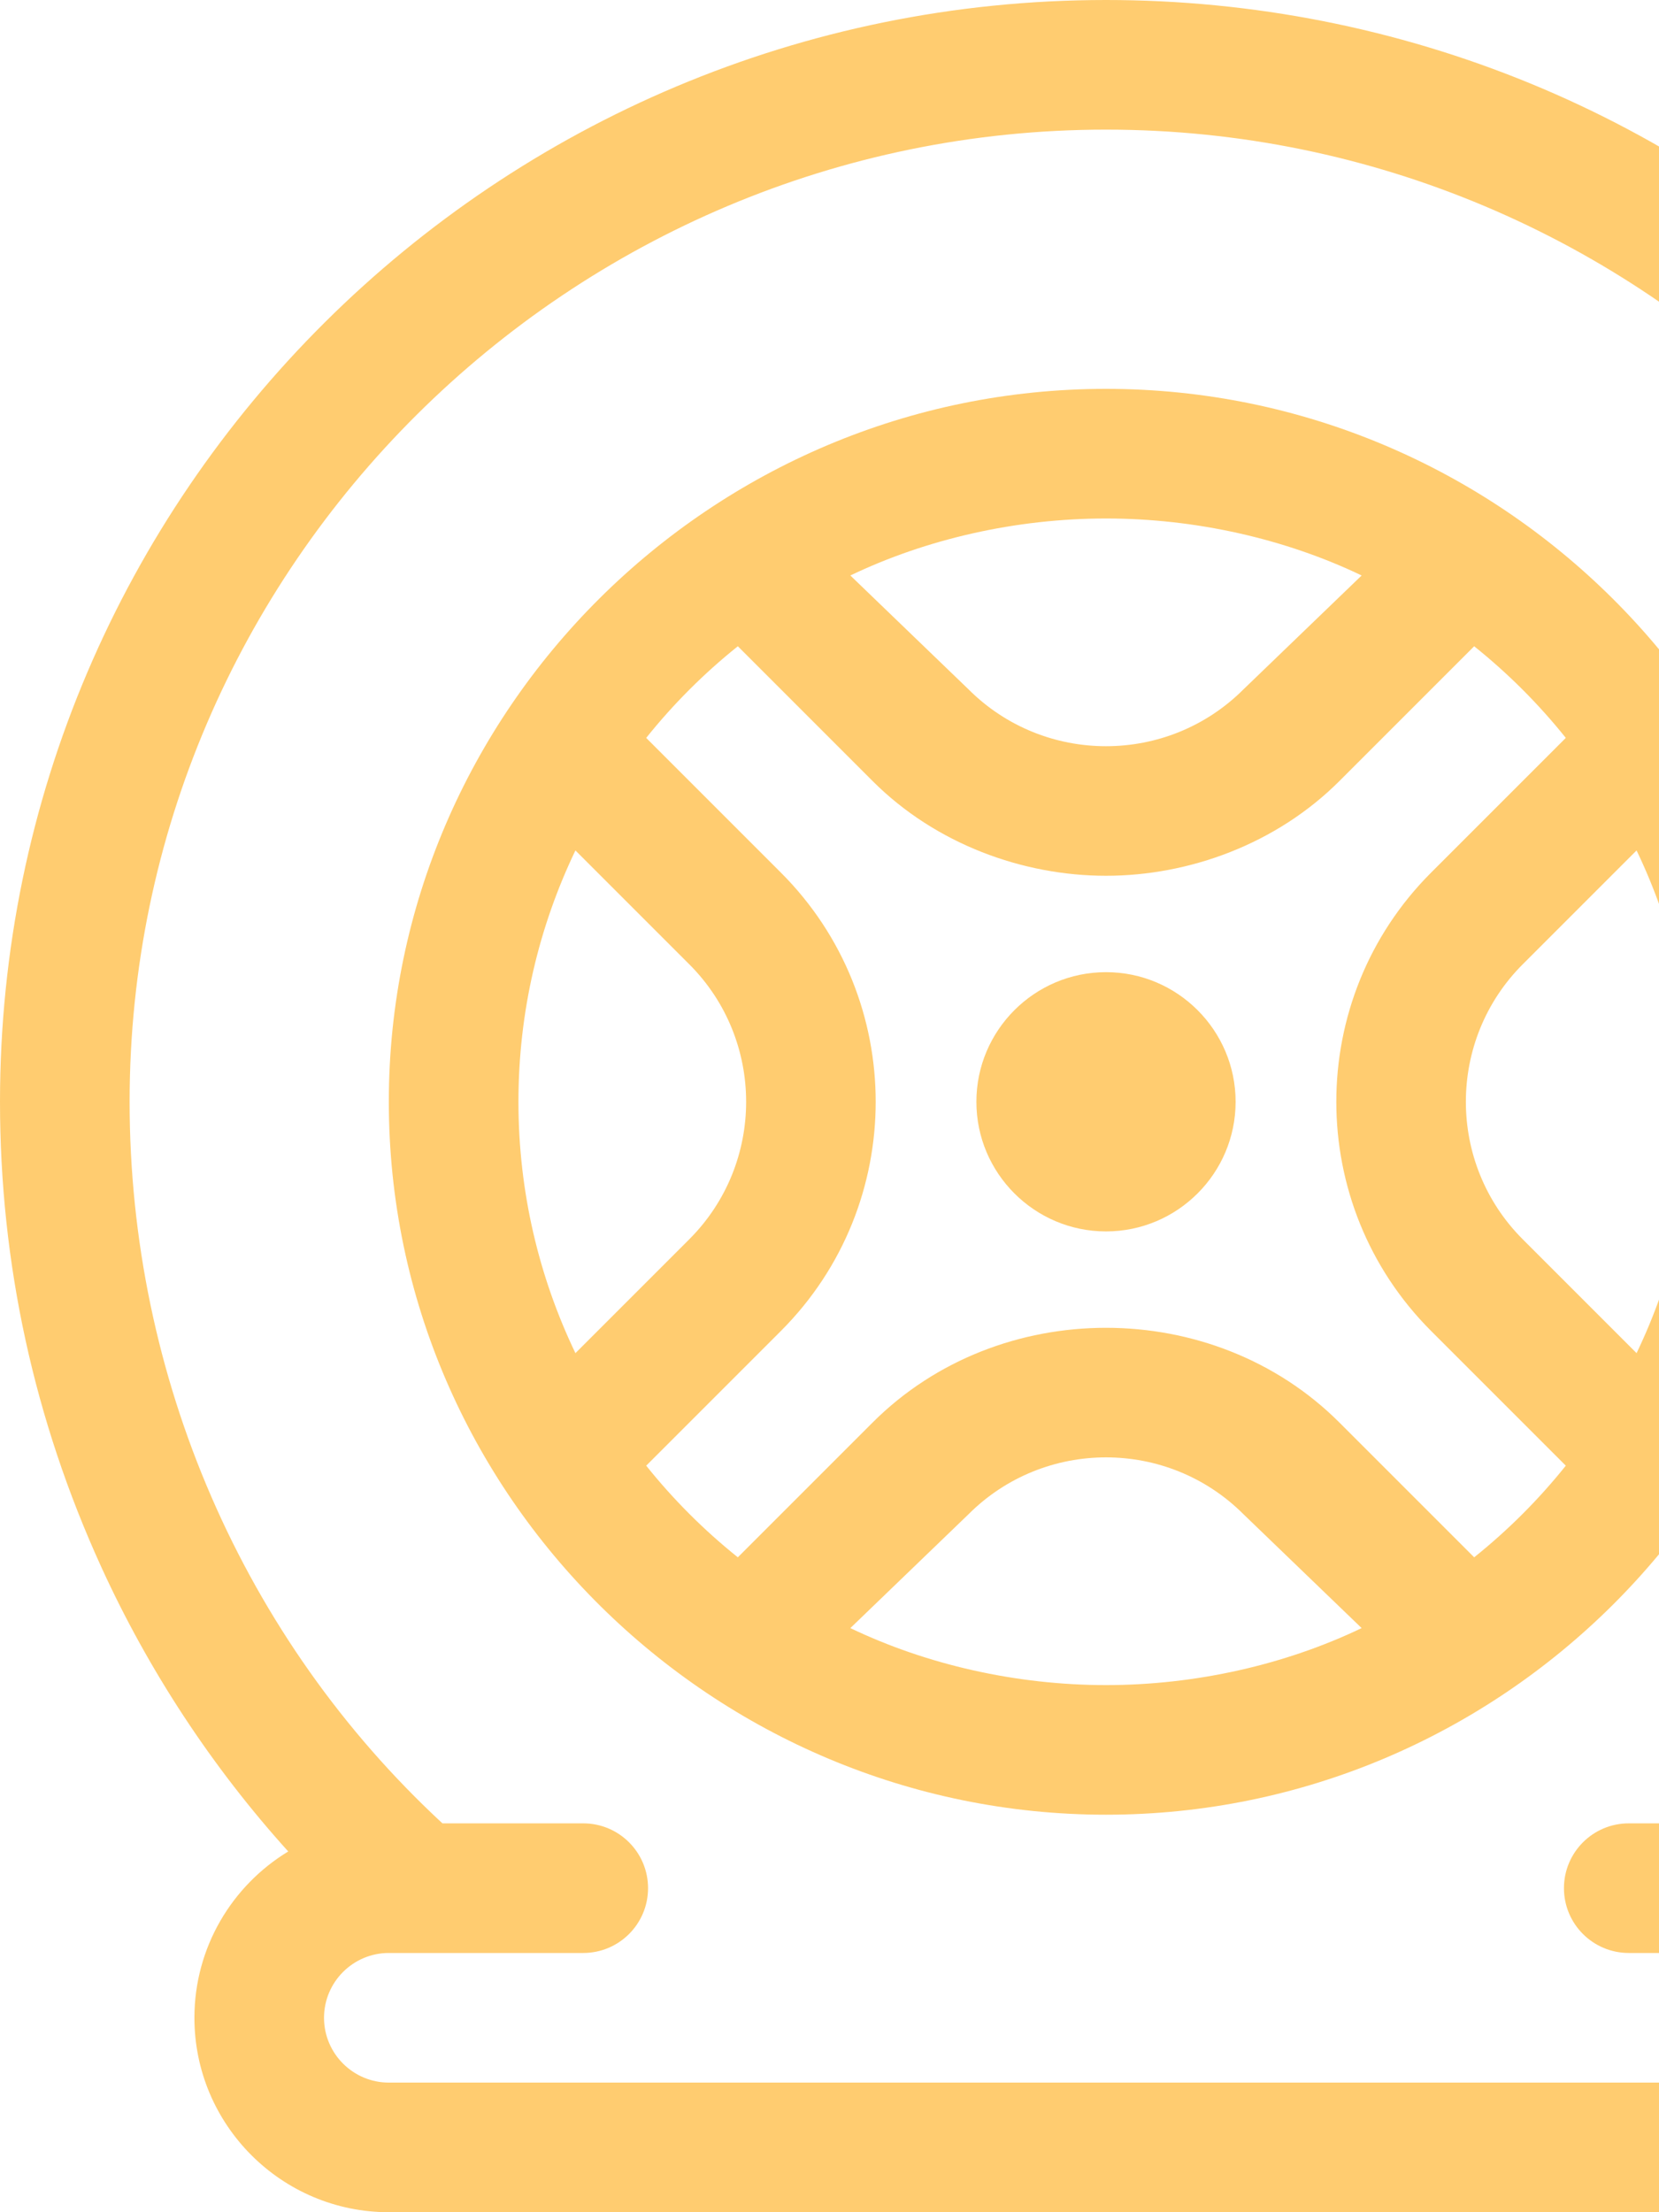
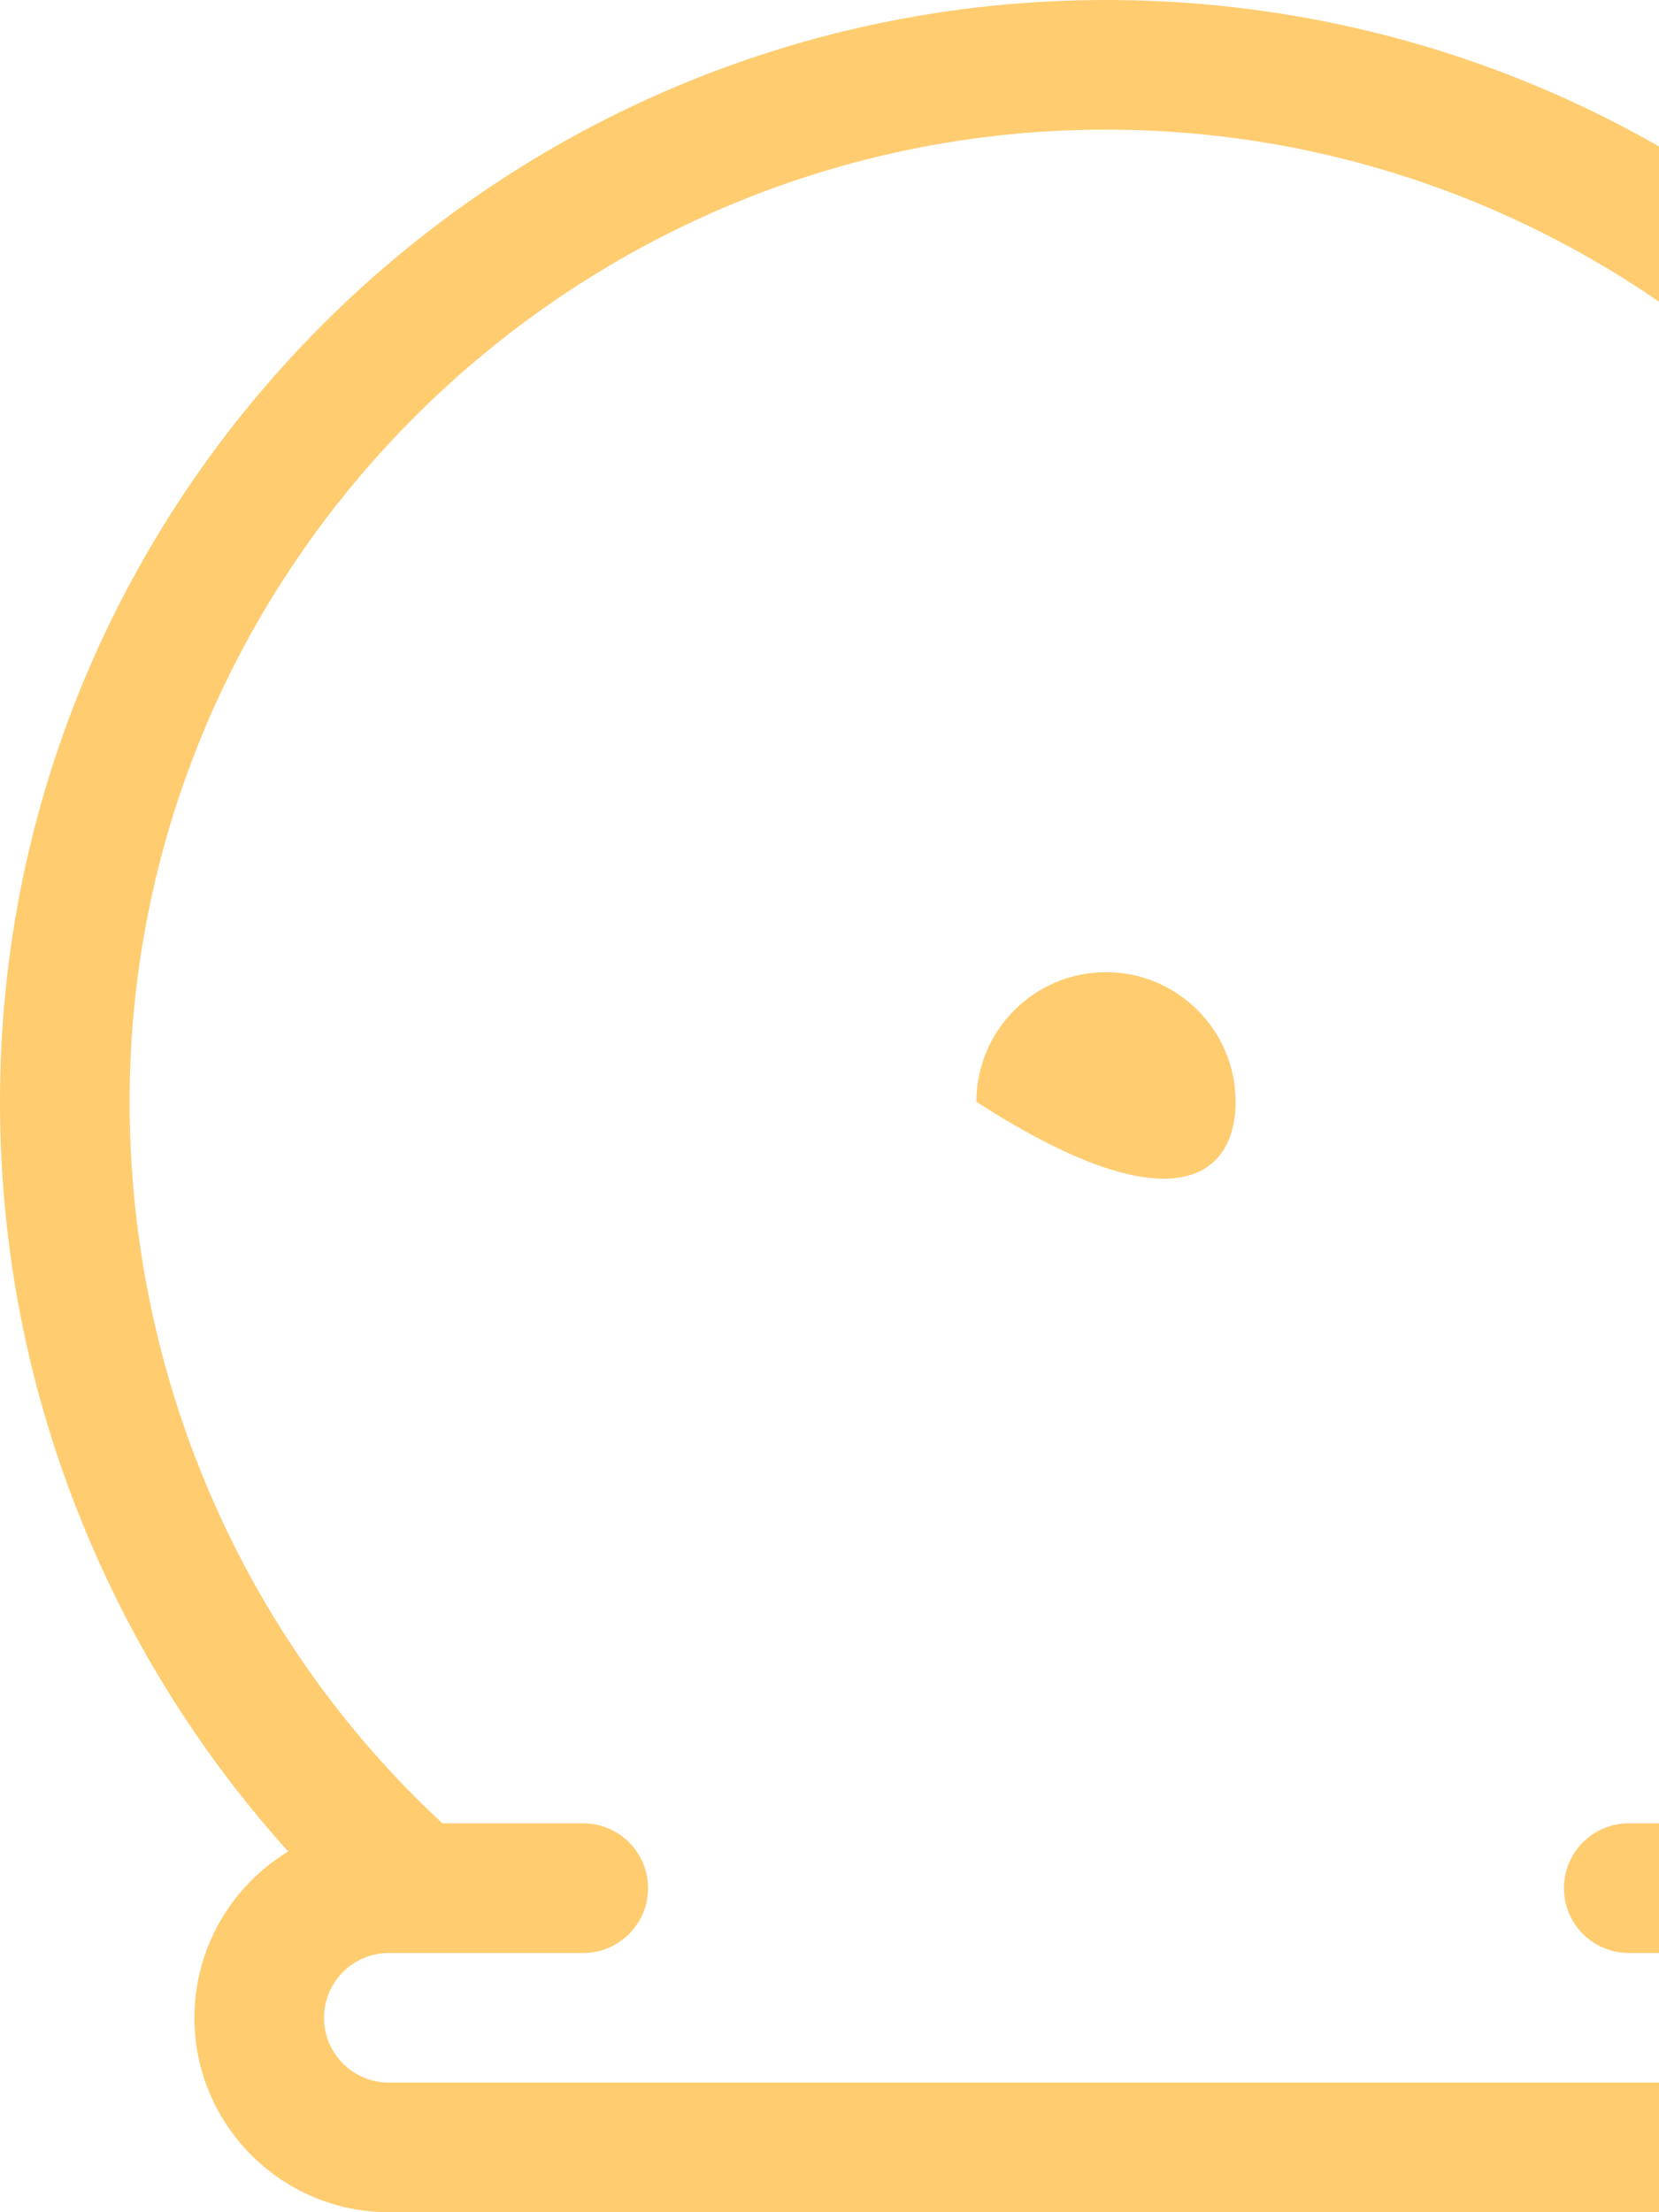
<svg xmlns="http://www.w3.org/2000/svg" fill="none" viewBox="0 0 318 424" height="424" width="318">
  <path fill-opacity="0.56" fill="#FFA500" d="M424 211.172C424 154.766 402.035 101.736 362.149 61.851C322.264 21.965 268.406 0 212 0C95.284 0 0 94.448 0 211.172C0 242.111 6.53 272.106 19.408 300.322C28.497 320.237 40.703 338.765 55.249 354.856C44.477 361.395 37.266 373.238 37.266 386.734C37.266 407.283 53.983 424 74.531 424H349.469C370.017 424 386.734 407.283 386.734 386.734C386.734 373.238 379.523 361.395 368.752 354.856C383.298 338.765 395.503 320.237 404.593 300.322C417.47 272.106 424 242.111 424 211.172ZM339.193 349.469H312.203C305.343 349.469 299.781 355.03 299.781 361.891C299.781 368.751 305.343 374.312 312.203 374.312H349.469C356.318 374.312 361.891 379.885 361.891 386.734C361.891 393.584 356.318 399.156 349.469 399.156H74.531C67.682 399.156 62.109 393.584 62.109 386.734C62.109 379.885 67.682 374.312 74.531 374.312H111.797C118.657 374.312 124.219 368.751 124.219 361.891C124.219 355.03 118.657 349.469 111.797 349.469H84.807C46.647 314.133 24.844 264.002 24.844 211.172C24.844 108.431 109.259 24.844 212 24.844C314.741 24.844 399.156 108.431 399.156 211.172C399.156 264.002 377.353 314.133 339.193 349.469Z" />
-   <path fill-opacity="0.56" fill="#FFA500" d="M212 186.328C198.301 186.328 187.156 197.473 187.156 211.172C187.156 224.871 198.301 236.016 212 236.016C225.699 236.016 236.844 224.871 236.844 211.172C236.844 197.473 225.699 186.328 212 186.328Z" />
-   <path fill-opacity="0.56" fill="#FFA500" d="M212 74.531C136.415 74.531 74.531 136.081 74.531 211.172C74.531 286.791 136.94 347.812 212 347.812C287.604 347.812 349.469 286.246 349.469 211.172C349.469 136.151 287.661 74.531 212 74.531ZM212 99.375C229.24 99.375 246.407 103.3 261.003 110.299L238.351 132.123C223.821 146.653 200.179 146.653 185.649 132.123L162.997 110.299C177.593 103.3 194.76 99.375 212 99.375ZM110.299 259.347C103.3 244.751 99.375 228.412 99.375 211.172C99.375 193.932 103.3 177.593 110.299 162.997L132.123 184.821C146.653 199.35 146.653 222.993 132.123 237.523L110.299 259.347ZM212 322.969C194.76 322.969 177.593 319.043 162.997 312.045L185.649 290.221C200.179 275.691 223.821 275.691 238.351 290.221L261.003 312.045C246.407 319.043 229.24 322.969 212 322.969ZM282.572 298.479L256.746 272.653C232.53 248.436 191.471 248.436 167.255 272.653L141.429 298.479C134.947 293.29 129.053 287.397 123.865 280.915L149.691 255.089C173.908 230.873 173.908 191.47 149.691 167.254L123.865 141.428C129.053 134.946 134.946 129.053 141.429 123.865L167.255 149.691C179.362 161.799 196.095 167.853 212 167.853C227.905 167.853 244.638 161.798 256.746 149.69L282.572 123.864C289.054 129.053 294.947 134.946 300.136 141.428L274.31 167.254C250.093 191.47 250.093 230.873 274.31 255.089L300.136 280.915C294.947 287.397 289.054 293.29 282.572 298.479ZM291.877 237.523C277.347 222.993 277.347 199.351 291.877 184.821L313.701 162.997C320.7 177.593 324.625 193.932 324.625 211.172C324.625 228.412 320.7 244.751 313.701 259.347L291.877 237.523Z" />
+   <path fill-opacity="0.56" fill="#FFA500" d="M212 186.328C198.301 186.328 187.156 197.473 187.156 211.172C225.699 236.016 236.844 224.871 236.844 211.172C236.844 197.473 225.699 186.328 212 186.328Z" />
</svg>